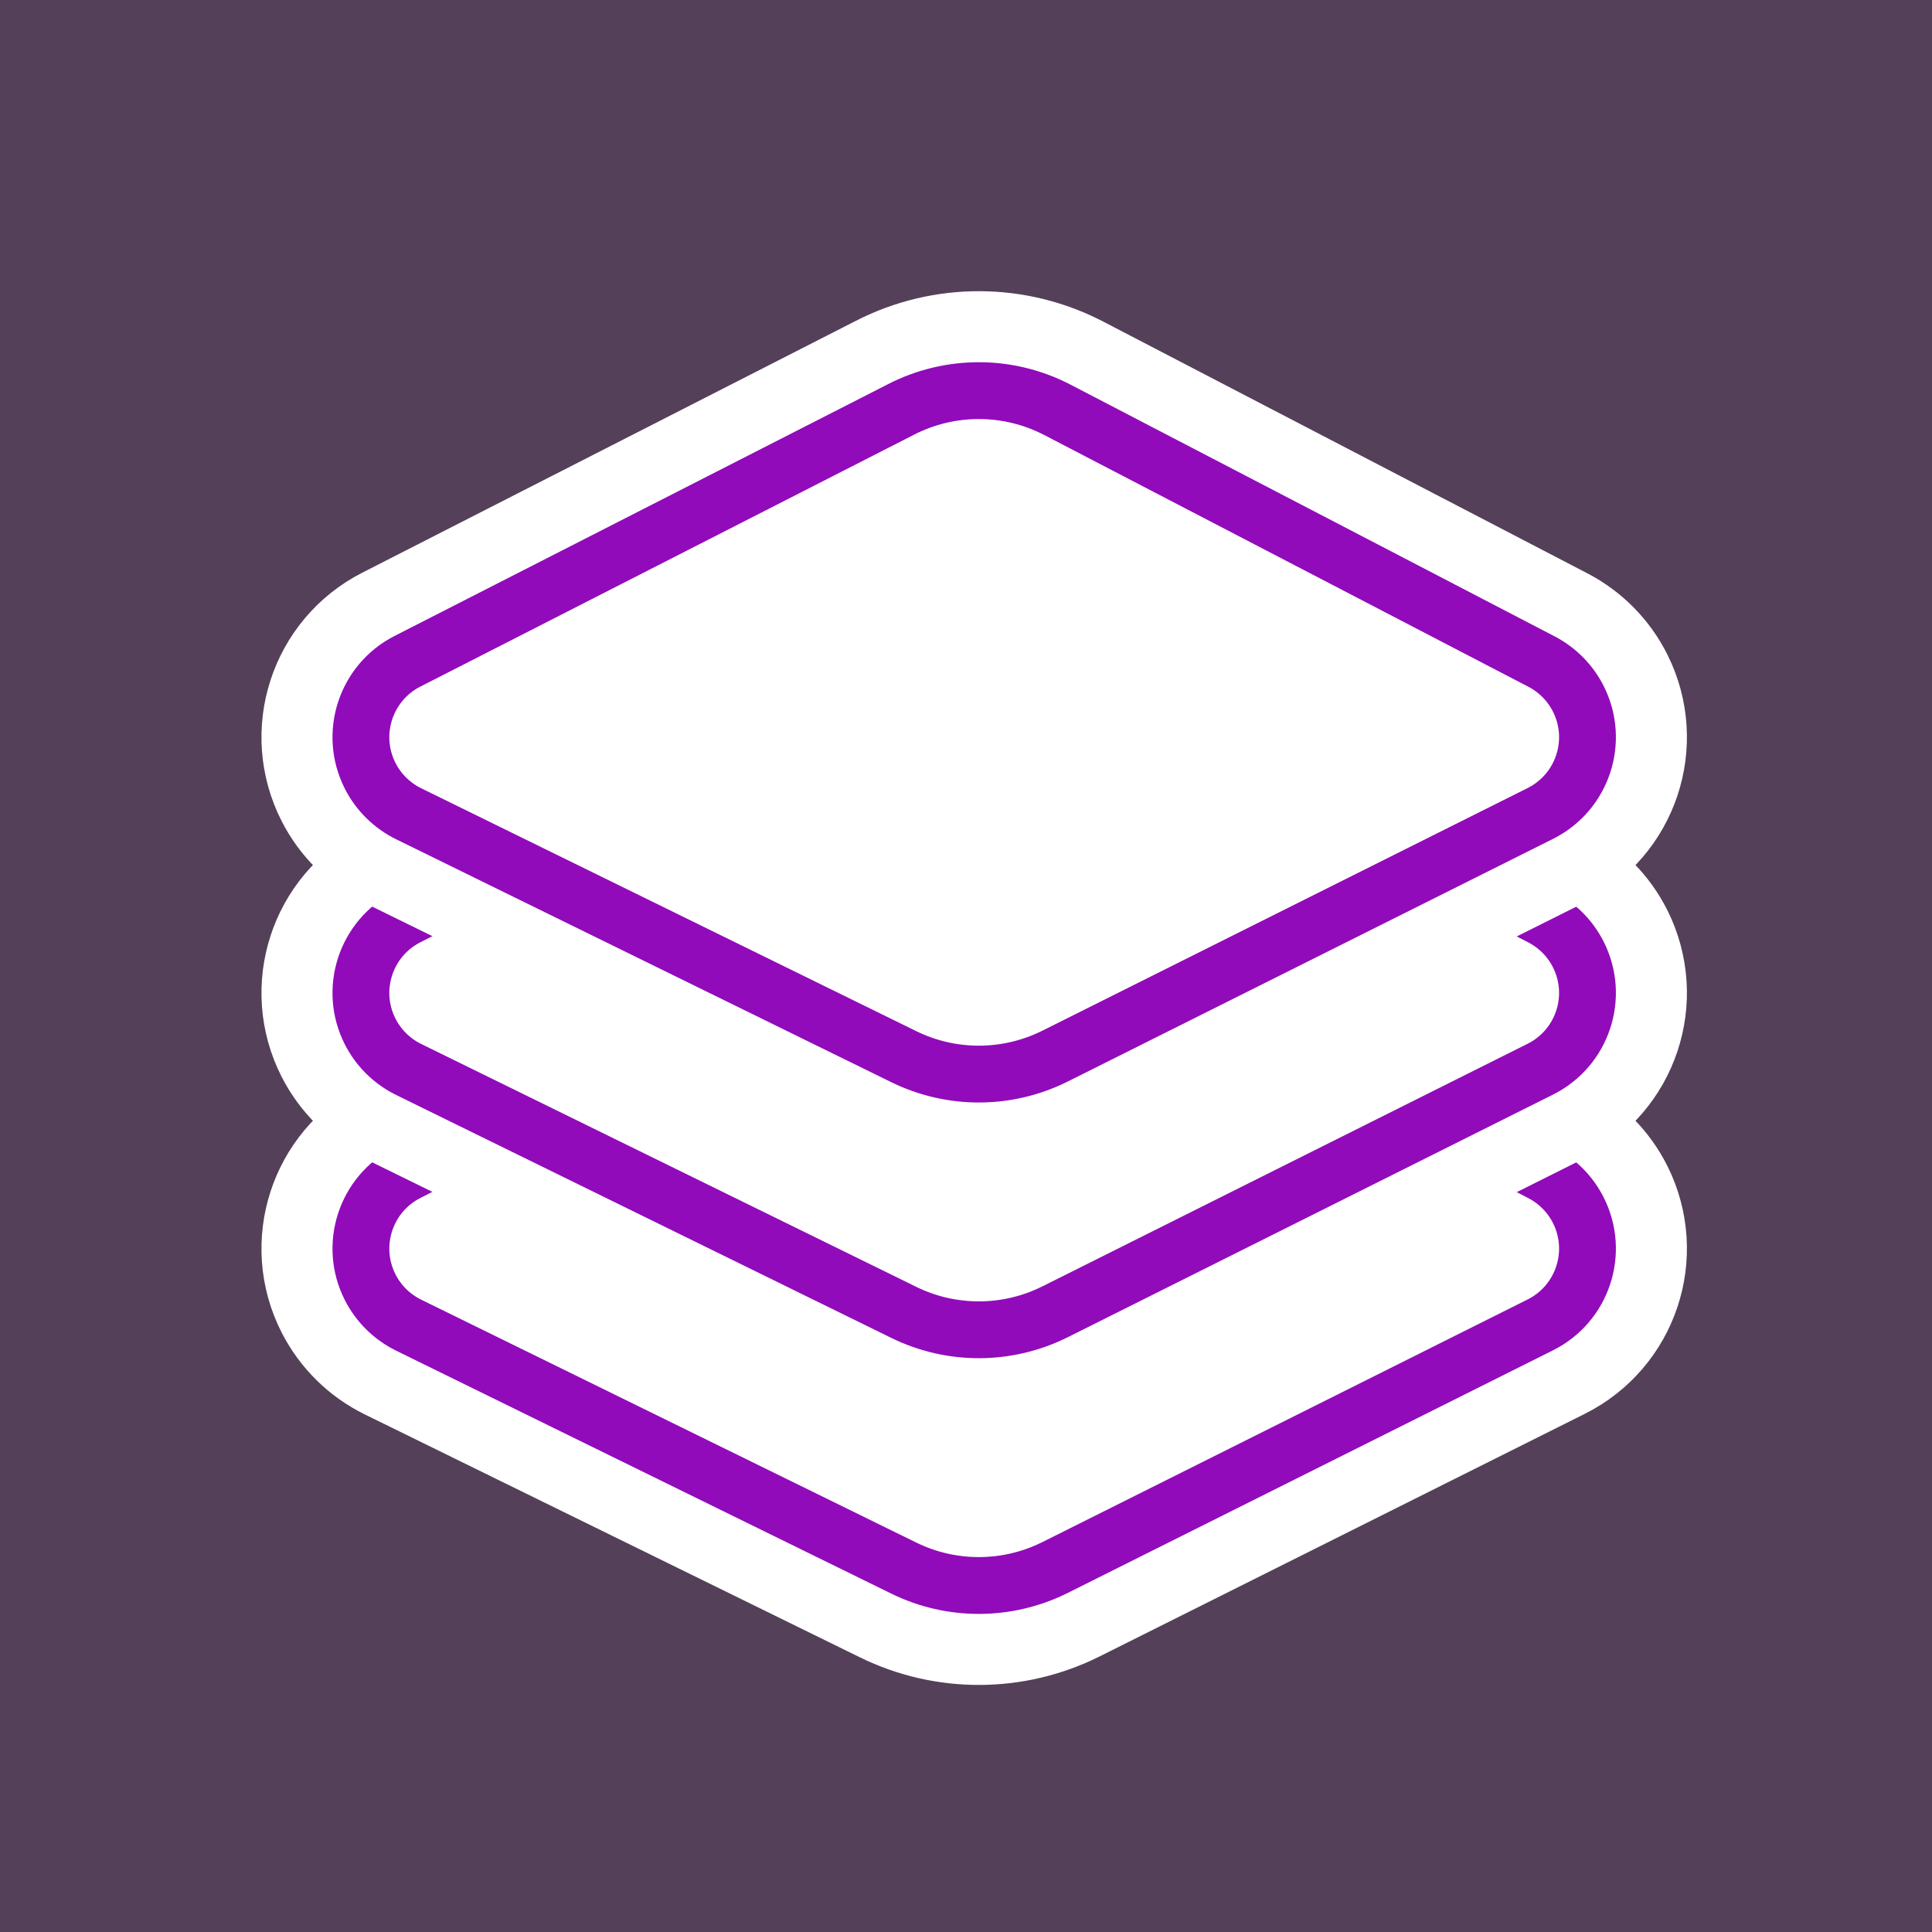
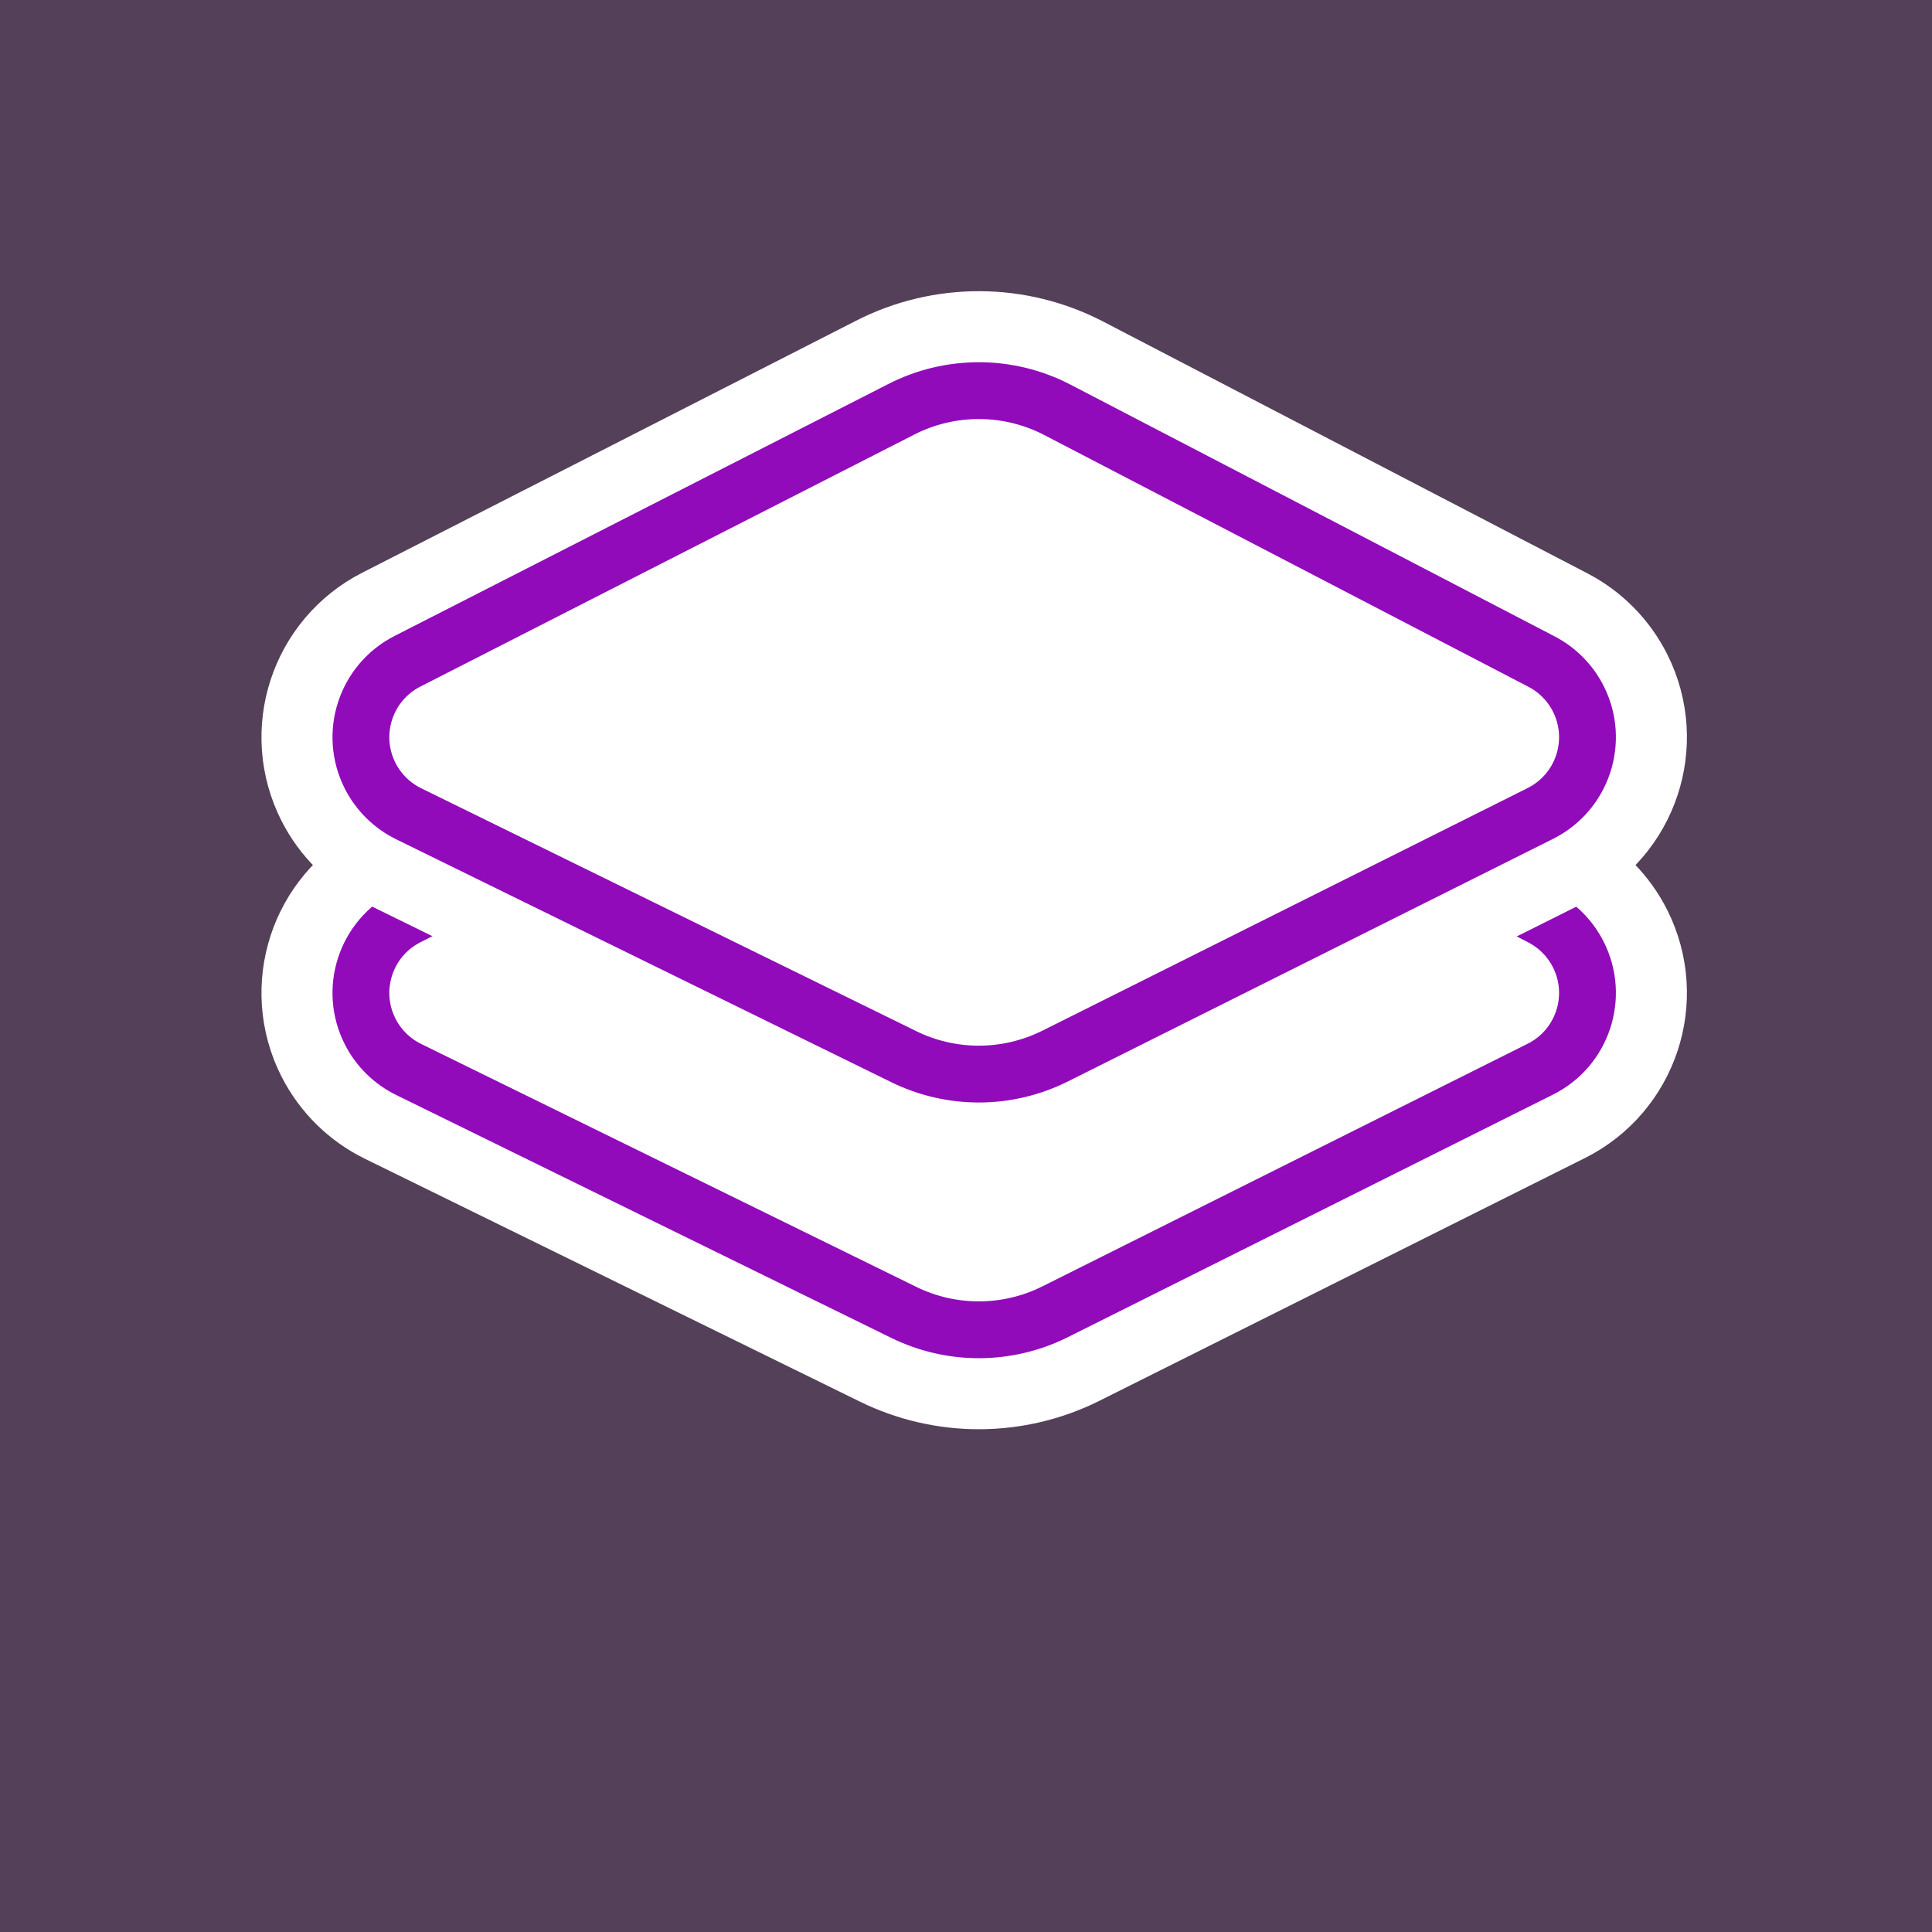
<svg xmlns="http://www.w3.org/2000/svg" xmlns:xlink="http://www.w3.org/1999/xlink" width="68" height="68">
  <rect width="100%" height="100%" fill="#333333" stroke="none" />
  <defs>
-     <path id="path-1" d="M5.382,33.641 L22.809,42.191 C24.49,43.016 26.46,43.008 28.135,42.171 L45.215,33.631 C46.697,32.89 47.298,31.088 46.557,29.606 C46.274,29.04 45.819,28.578 45.258,28.286 L28.219,19.426 C26.498,18.531 24.451,18.523 22.724,19.405 L5.34,28.275 C3.864,29.028 3.278,30.835 4.031,32.311 C4.326,32.889 4.8,33.355 5.382,33.641 Z" />
    <path id="path-2" d="M5.382,24.641 L22.809,33.191 C24.49,34.016 26.46,34.008 28.135,33.171 L45.215,24.631 C46.697,23.89 47.298,22.088 46.557,20.606 C46.274,20.04 45.819,19.578 45.258,19.286 L28.219,10.426 C26.498,9.531 24.451,9.523 22.724,10.405 L5.34,19.275 C3.864,20.028 3.278,21.835 4.031,23.311 C4.326,23.889 4.8,24.355 5.382,24.641 Z" />
    <path id="path-3" d="M5.382,15.641 L22.809,24.191 C24.49,25.016 26.46,25.008 28.135,24.171 L45.215,15.631 C46.697,14.89 47.298,13.088 46.557,11.606 C46.274,11.04 45.819,10.578 45.258,10.286 L28.219,1.426 C26.498,0.531 24.451,0.523 22.724,1.405 L5.34,10.275 C3.864,11.028 3.278,12.835 4.031,14.311 C4.326,14.889 4.8,15.355 5.382,15.641 Z" />
  </defs>
  <g fill="none" fill-rule="evenodd">
    <polygon fill="#A15DB3" points="0 0 68 0 68 68 0 68" opacity=".3" />
    <g stroke-linecap="round" stroke-linejoin="round" transform="translate(9 13)">
      <use fill="#FFF" stroke="#FFF" stroke-width="7" xlink:href="#path-1" />
      <use stroke="#910BBA" stroke-width="2" xlink:href="#path-1" />
      <use fill="#FFF" stroke="#FFF" stroke-width="7" xlink:href="#path-2" />
      <use stroke="#910BBA" stroke-width="2" xlink:href="#path-2" />
      <use fill="#FFF" stroke="#FFF" stroke-width="7" xlink:href="#path-3" />
      <use stroke="#910BBA" stroke-width="2" xlink:href="#path-3" />
    </g>
  </g>
</svg>